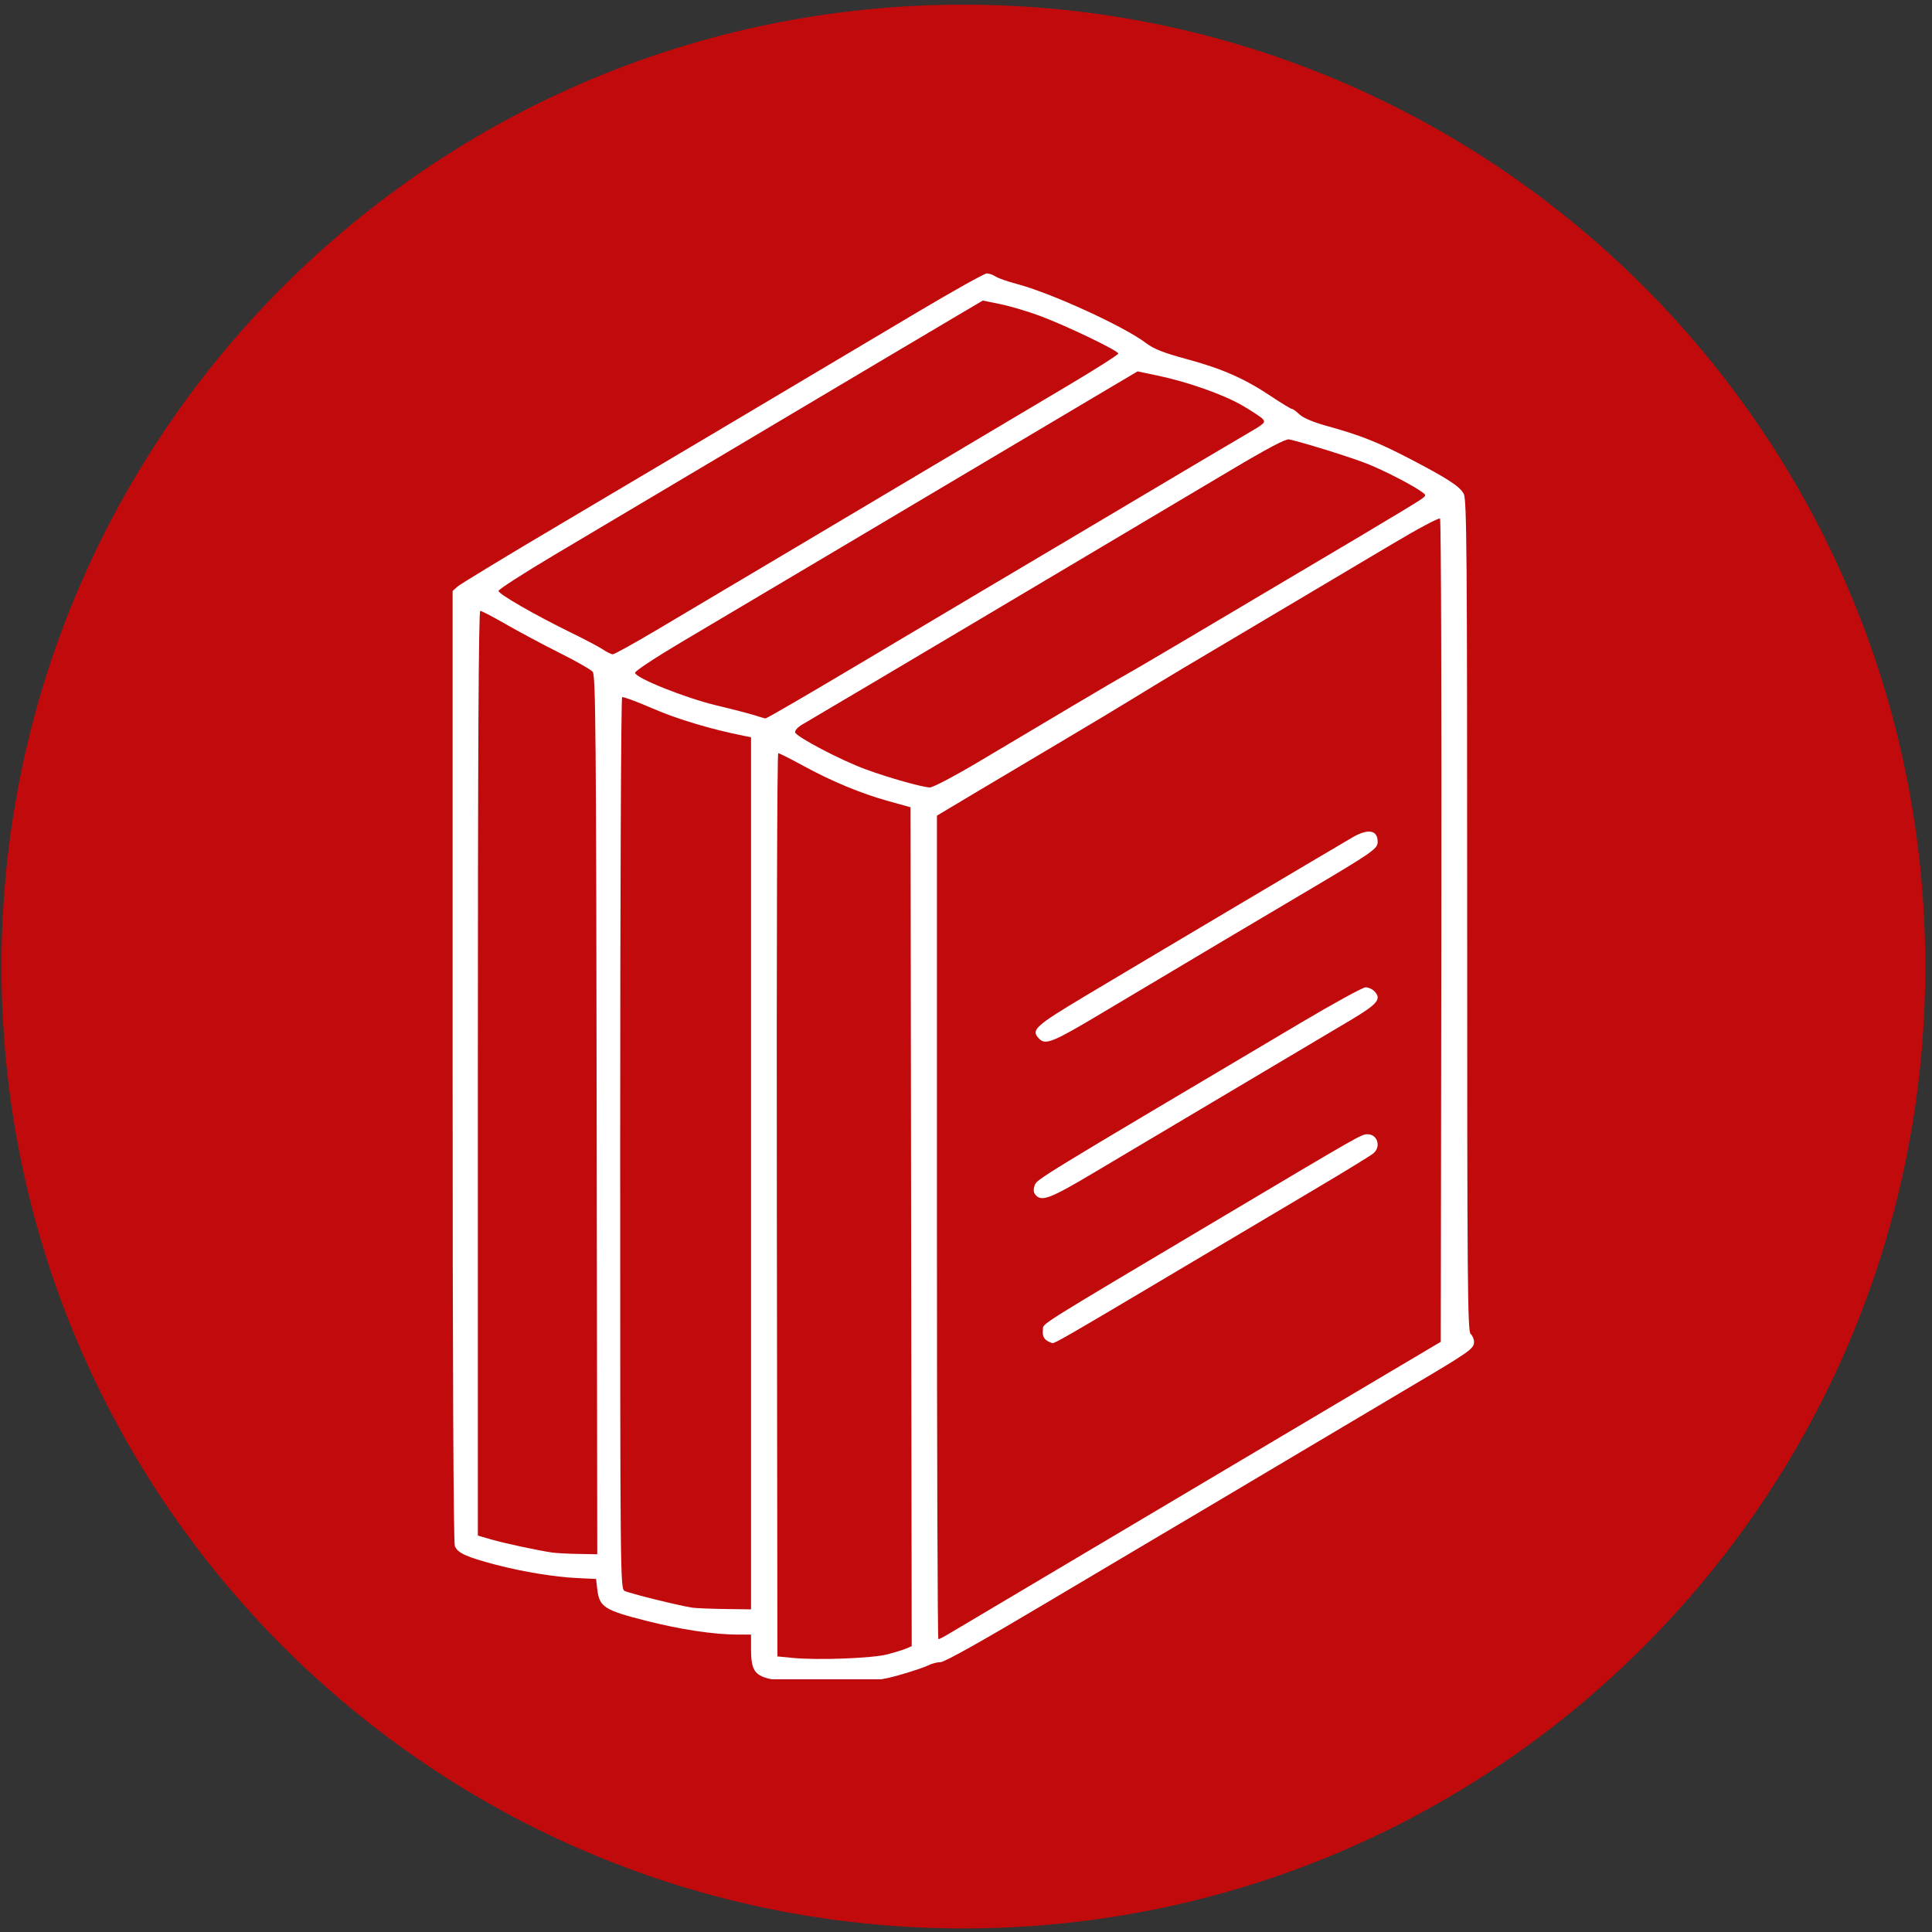
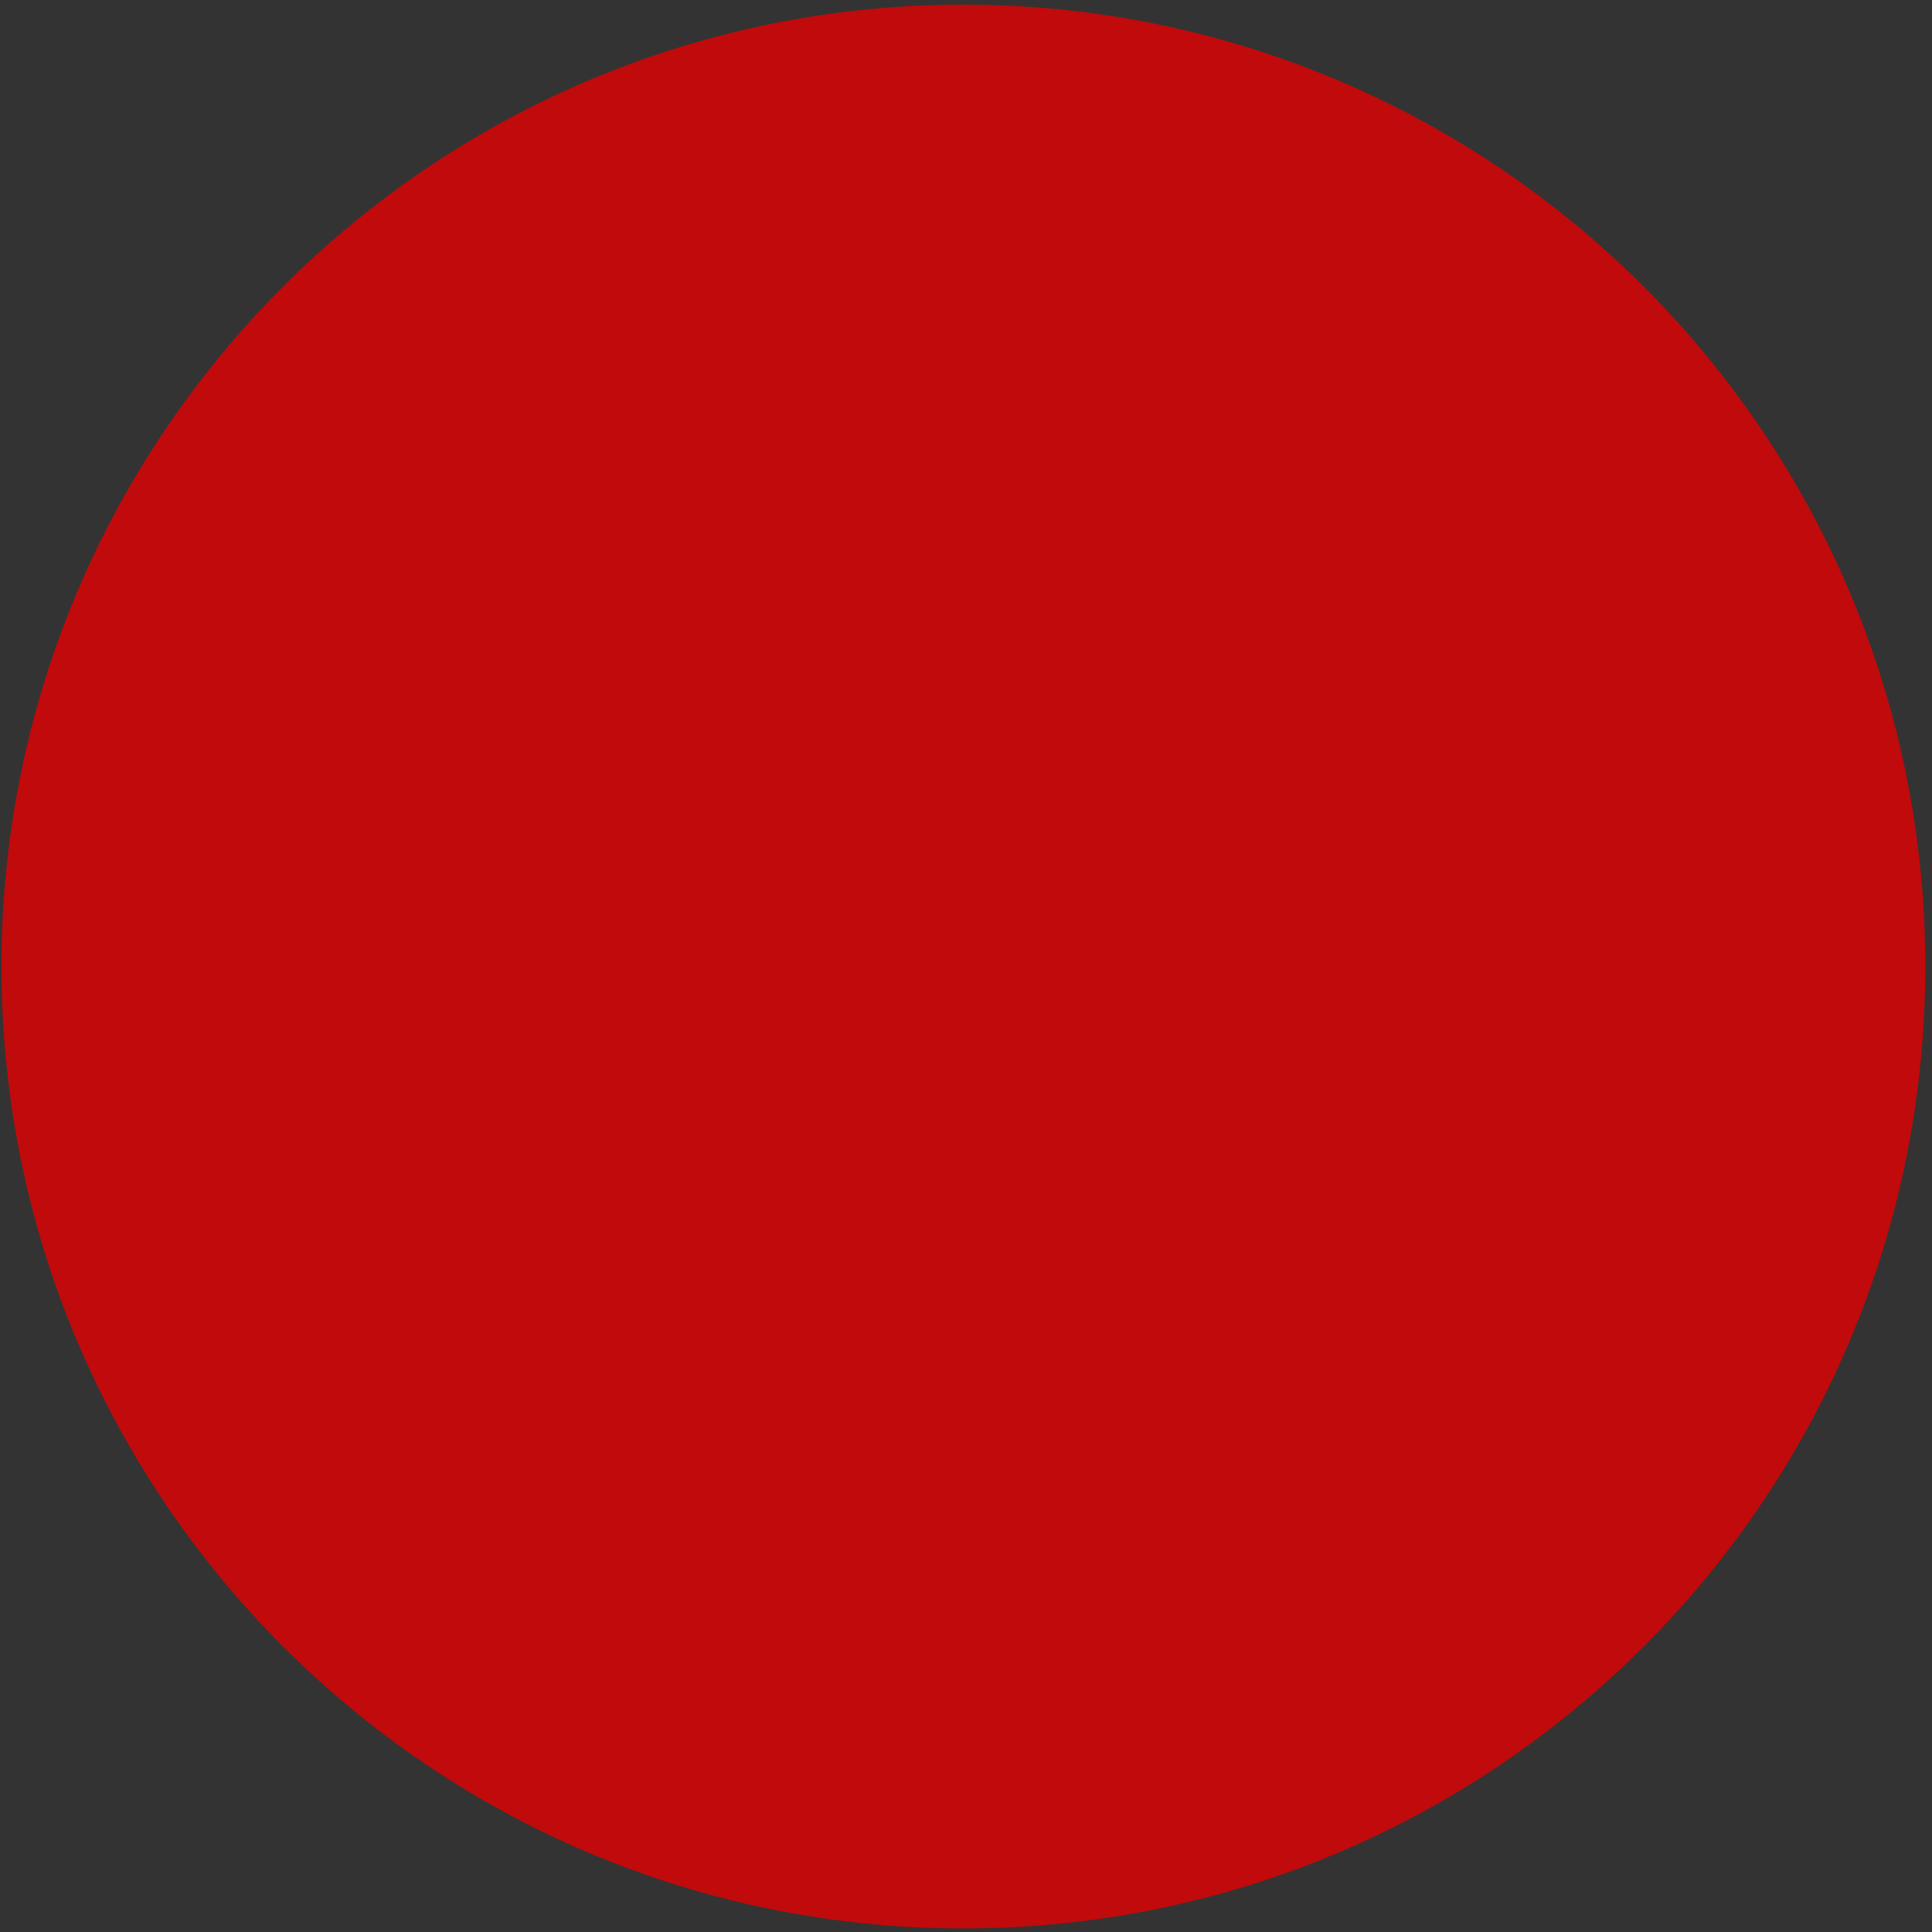
<svg xmlns="http://www.w3.org/2000/svg" width="313" zoomAndPan="magnify" viewBox="0 0 234.75 234.75" height="313" preserveAspectRatio="xMidYMid meet" version="1.0">
  <rect x="0" y="0" width="234.75" height="234.75" fill="#333333" stroke="none" />
  <defs>
    <clipPath id="f57b64d0a1">
      <path d="M 0.18 0.566 L 233.934 0.566 L 233.934 234.316 L 0.18 234.316 Z M 0.18 0.566 " clip-rule="nonzero" />
    </clipPath>
    <clipPath id="bdfbcc8a3d">
      <path d="M 117.055 0.566 C 52.508 0.566 0.18 52.895 0.18 117.441 C 0.18 181.992 52.508 234.316 117.055 234.316 C 181.605 234.316 233.934 181.992 233.934 117.441 C 233.934 52.895 181.605 0.566 117.055 0.566 Z M 117.055 0.566 " clip-rule="nonzero" />
    </clipPath>
    <clipPath id="4c8a9d52e4">
      <path d="M 54.938 33.223 L 179.305 33.223 L 179.305 204.043 L 54.938 204.043 Z M 54.938 33.223 " clip-rule="nonzero" />
    </clipPath>
  </defs>
  <g clip-path="url(#f57b64d0a1)">
    <g clip-path="url(#bdfbcc8a3d)">
      <path fill="#c10a0b" d="M 0.18 0.566 L 233.934 0.566 L 233.934 234.316 L 0.18 234.316 Z M 0.18 0.566 " fill-opacity="1" fill-rule="nonzero" />
    </g>
  </g>
  <g clip-path="url(#4c8a9d52e4)">
-     <path fill="#ffffff" d="M 94.688 204.191 C 91.734 203.781 91.254 203.23 91.254 200.27 L 91.254 198.613 L 89.707 198.613 C 86.75 198.613 82.719 198.008 78.422 196.914 C 73.441 195.645 72.828 195.25 72.578 193.148 L 72.426 191.855 L 70.238 191.75 C 67.41 191.617 63.621 191.004 60.293 190.137 C 56.676 189.191 55.586 188.695 55.266 187.852 C 55.094 187.406 54.996 165.832 54.996 129.477 L 54.996 71.809 L 55.621 71.25 C 55.969 70.945 61.773 67.426 68.523 63.434 C 80.152 56.551 92.957 48.949 111.242 38.066 C 115.719 35.402 119.613 33.223 119.898 33.223 C 120.18 33.223 120.66 33.391 120.965 33.594 C 121.266 33.797 122.391 34.195 123.465 34.477 C 127.66 35.574 136.59 39.656 139.262 41.695 C 140.188 42.402 141.379 42.871 144.246 43.648 C 148.539 44.816 151.195 45.988 154.461 48.16 C 155.715 48.996 156.84 49.68 156.961 49.68 C 157.082 49.68 157.504 49.984 157.895 50.355 C 158.348 50.785 159.57 51.301 161.258 51.766 C 165.199 52.852 167.445 53.738 171.168 55.676 C 175.891 58.133 177.387 59.102 177.859 60.016 C 178.219 60.703 178.27 67.379 178.27 111.27 C 178.27 155.785 178.32 161.773 178.688 162.078 C 178.918 162.27 179.105 162.719 179.105 163.074 C 179.105 163.859 178.516 164.277 171.855 168.215 C 169.172 169.801 161.703 174.234 155.262 178.07 C 148.816 181.902 142.543 185.629 141.316 186.344 C 140.09 187.062 133.672 190.871 127.059 194.805 C 119.352 199.391 114.766 201.961 114.285 201.961 C 113.875 201.961 113.199 202.137 112.785 202.352 C 112.371 202.566 110.84 203.082 109.383 203.496 C 107.008 204.176 106.191 204.266 101.57 204.344 C 98.734 204.391 95.637 204.324 94.688 204.191 Z M 107.848 201.008 C 108.77 200.766 109.805 200.441 110.148 200.293 L 110.777 200.02 L 110.707 149.055 L 110.637 98.086 L 107.988 97.352 C 104.613 96.414 101.062 94.941 97.555 93.023 C 96.039 92.195 94.688 91.516 94.559 91.516 C 94.426 91.516 94.352 116.145 94.391 146.391 L 94.461 201.266 L 96.273 201.441 C 99.348 201.746 106.012 201.496 107.848 201.008 Z M 115.066 198.652 C 115.543 198.367 120.266 195.562 125.559 192.422 C 130.852 189.277 141.266 183.094 148.707 178.676 C 156.148 174.258 165.121 168.93 168.648 166.84 L 175.062 163.039 L 175.133 113.137 C 175.172 85.691 175.102 63.133 174.973 63.008 C 174.848 62.879 172.242 64.266 169.188 66.09 C 164.312 68.992 153.281 75.543 143.824 81.152 C 142.141 82.152 139.504 83.746 137.969 84.695 C 136.434 85.645 132.48 88.02 129.184 89.973 C 125.887 91.93 121.086 94.785 118.516 96.316 L 113.844 99.105 L 113.844 149.137 C 113.844 176.656 113.922 199.172 114.02 199.172 C 114.117 199.172 114.586 198.938 115.066 198.652 Z M 127.121 162.832 C 126.793 162.59 126.656 162.195 126.719 161.645 C 126.824 160.707 124.996 161.867 148.566 147.844 C 165.355 137.859 165.418 137.824 166.152 137.82 C 167.355 137.809 167.836 139.281 166.906 140.117 C 166.637 140.359 163.406 142.344 159.723 144.523 C 151.859 149.188 145.816 152.777 139.641 156.445 C 130.461 161.902 128.215 163.195 127.922 163.195 C 127.754 163.195 127.395 163.031 127.121 162.832 Z M 125.824 145.188 C 125.57 144.883 125.539 144.539 125.719 144.035 C 125.988 143.277 125.742 143.43 158.203 124.188 C 162.125 121.863 165.598 119.965 165.922 119.965 C 166.25 119.965 166.715 120.16 166.953 120.402 C 167.922 121.367 167.441 121.965 164.086 123.965 C 162.453 124.938 155.973 128.789 149.684 132.52 C 143.395 136.25 135.863 140.727 132.949 142.465 C 127.629 145.637 126.539 146.055 125.824 145.188 Z M 126.301 126.246 C 125.203 125.148 125.637 124.746 132.125 120.863 C 138.523 117.035 162.441 102.84 164.352 101.738 C 166.25 100.641 167.395 100.848 167.395 102.293 C 167.395 103.137 166.801 103.547 158.609 108.395 C 152.117 112.234 146.648 115.484 133.574 123.277 C 127.977 126.613 127.047 126.992 126.301 126.246 Z M 91.254 142.559 L 91.254 89.574 L 90.484 89.426 C 86.52 88.648 82.301 87.391 79.32 86.09 C 77.395 85.254 75.715 84.633 75.59 84.711 C 75.461 84.789 75.355 109.191 75.355 138.938 C 75.355 192.102 75.367 193.023 75.895 193.305 C 76.441 193.598 82.605 195.121 84.141 195.344 C 84.602 195.41 86.391 195.48 88.113 195.504 L 91.254 195.547 Z M 72.5 135.484 C 72.438 89.359 72.371 82.051 72.023 81.633 C 71.801 81.363 69.98 80.324 67.977 79.324 C 65.977 78.32 63.059 76.766 61.496 75.863 C 59.93 74.961 58.52 74.223 58.355 74.223 C 58.152 74.223 58.062 91.262 58.062 130.402 L 58.062 186.582 L 59.668 187.051 C 61.219 187.504 65.414 188.402 67.129 188.648 C 67.586 188.715 69 188.789 70.27 188.812 L 72.57 188.852 Z M 119.109 92.445 C 122.121 90.652 127.156 87.66 130.301 85.789 C 133.445 83.918 136.332 82.227 136.715 82.031 C 137.344 81.711 146.496 76.301 165.301 65.133 C 168.984 62.949 172.297 60.941 172.664 60.676 C 173.312 60.207 173.316 60.18 172.805 59.801 C 171.68 58.973 168.273 57.211 166.145 56.359 C 164.246 55.598 158.5 53.805 156.633 53.387 C 156.234 53.301 153.98 54.488 149.52 57.145 C 145.93 59.281 138.598 63.637 133.227 66.828 C 127.859 70.016 121.52 73.781 119.145 75.195 C 111.84 79.539 98.418 87.492 97.449 88.051 C 96.945 88.34 96.57 88.758 96.613 88.98 C 96.715 89.512 102.203 92.391 105.199 93.484 C 108.016 94.516 112.043 95.648 112.973 95.68 C 113.352 95.691 116.004 94.293 119.109 92.445 Z M 104.301 80.734 C 110.395 77.105 116.758 73.32 118.445 72.324 C 120.133 71.324 125.844 67.938 131.137 64.793 C 146.051 55.93 149.551 53.855 151.355 52.805 C 153.688 51.445 153.793 51.352 153.43 50.91 C 153.258 50.707 152.156 49.977 150.977 49.285 C 148.668 47.934 144.277 46.387 140.539 45.609 L 138.223 45.125 L 132.797 48.34 C 129.812 50.109 122.664 54.352 116.91 57.773 C 111.16 61.191 104.508 65.141 102.129 66.551 C 99.754 67.957 95.734 70.344 93.203 71.848 C 90.676 73.352 86.031 76.109 82.887 77.969 C 79.742 79.832 77.168 81.527 77.168 81.742 C 77.168 82.363 83.238 84.801 87.07 85.715 C 88.988 86.172 91.059 86.711 91.672 86.906 C 92.285 87.105 92.887 87.281 93.008 87.297 C 93.125 87.316 98.211 84.363 104.301 80.734 Z M 80.02 76.41 C 82.898 74.699 89.586 70.73 94.879 67.586 C 109.992 58.609 123.211 50.754 129.812 46.82 C 133.148 44.836 135.879 43.098 135.879 42.957 C 135.879 42.613 129.609 39.594 126.391 38.395 C 124.938 37.852 122.77 37.207 121.578 36.961 L 119.414 36.52 L 116.141 38.453 C 112.852 40.395 105.895 44.527 85.258 56.793 C 79.121 60.441 71.055 65.23 67.336 67.441 C 63.617 69.652 60.574 71.613 60.574 71.801 C 60.574 72.184 65.023 74.738 69.48 76.918 C 71.102 77.707 72.805 78.609 73.262 78.918 C 73.723 79.23 74.254 79.492 74.441 79.504 C 74.629 79.516 77.141 78.121 80.02 76.41 Z M 80.02 76.41 " fill-opacity="1" fill-rule="nonzero" />
-   </g>
+     </g>
</svg>